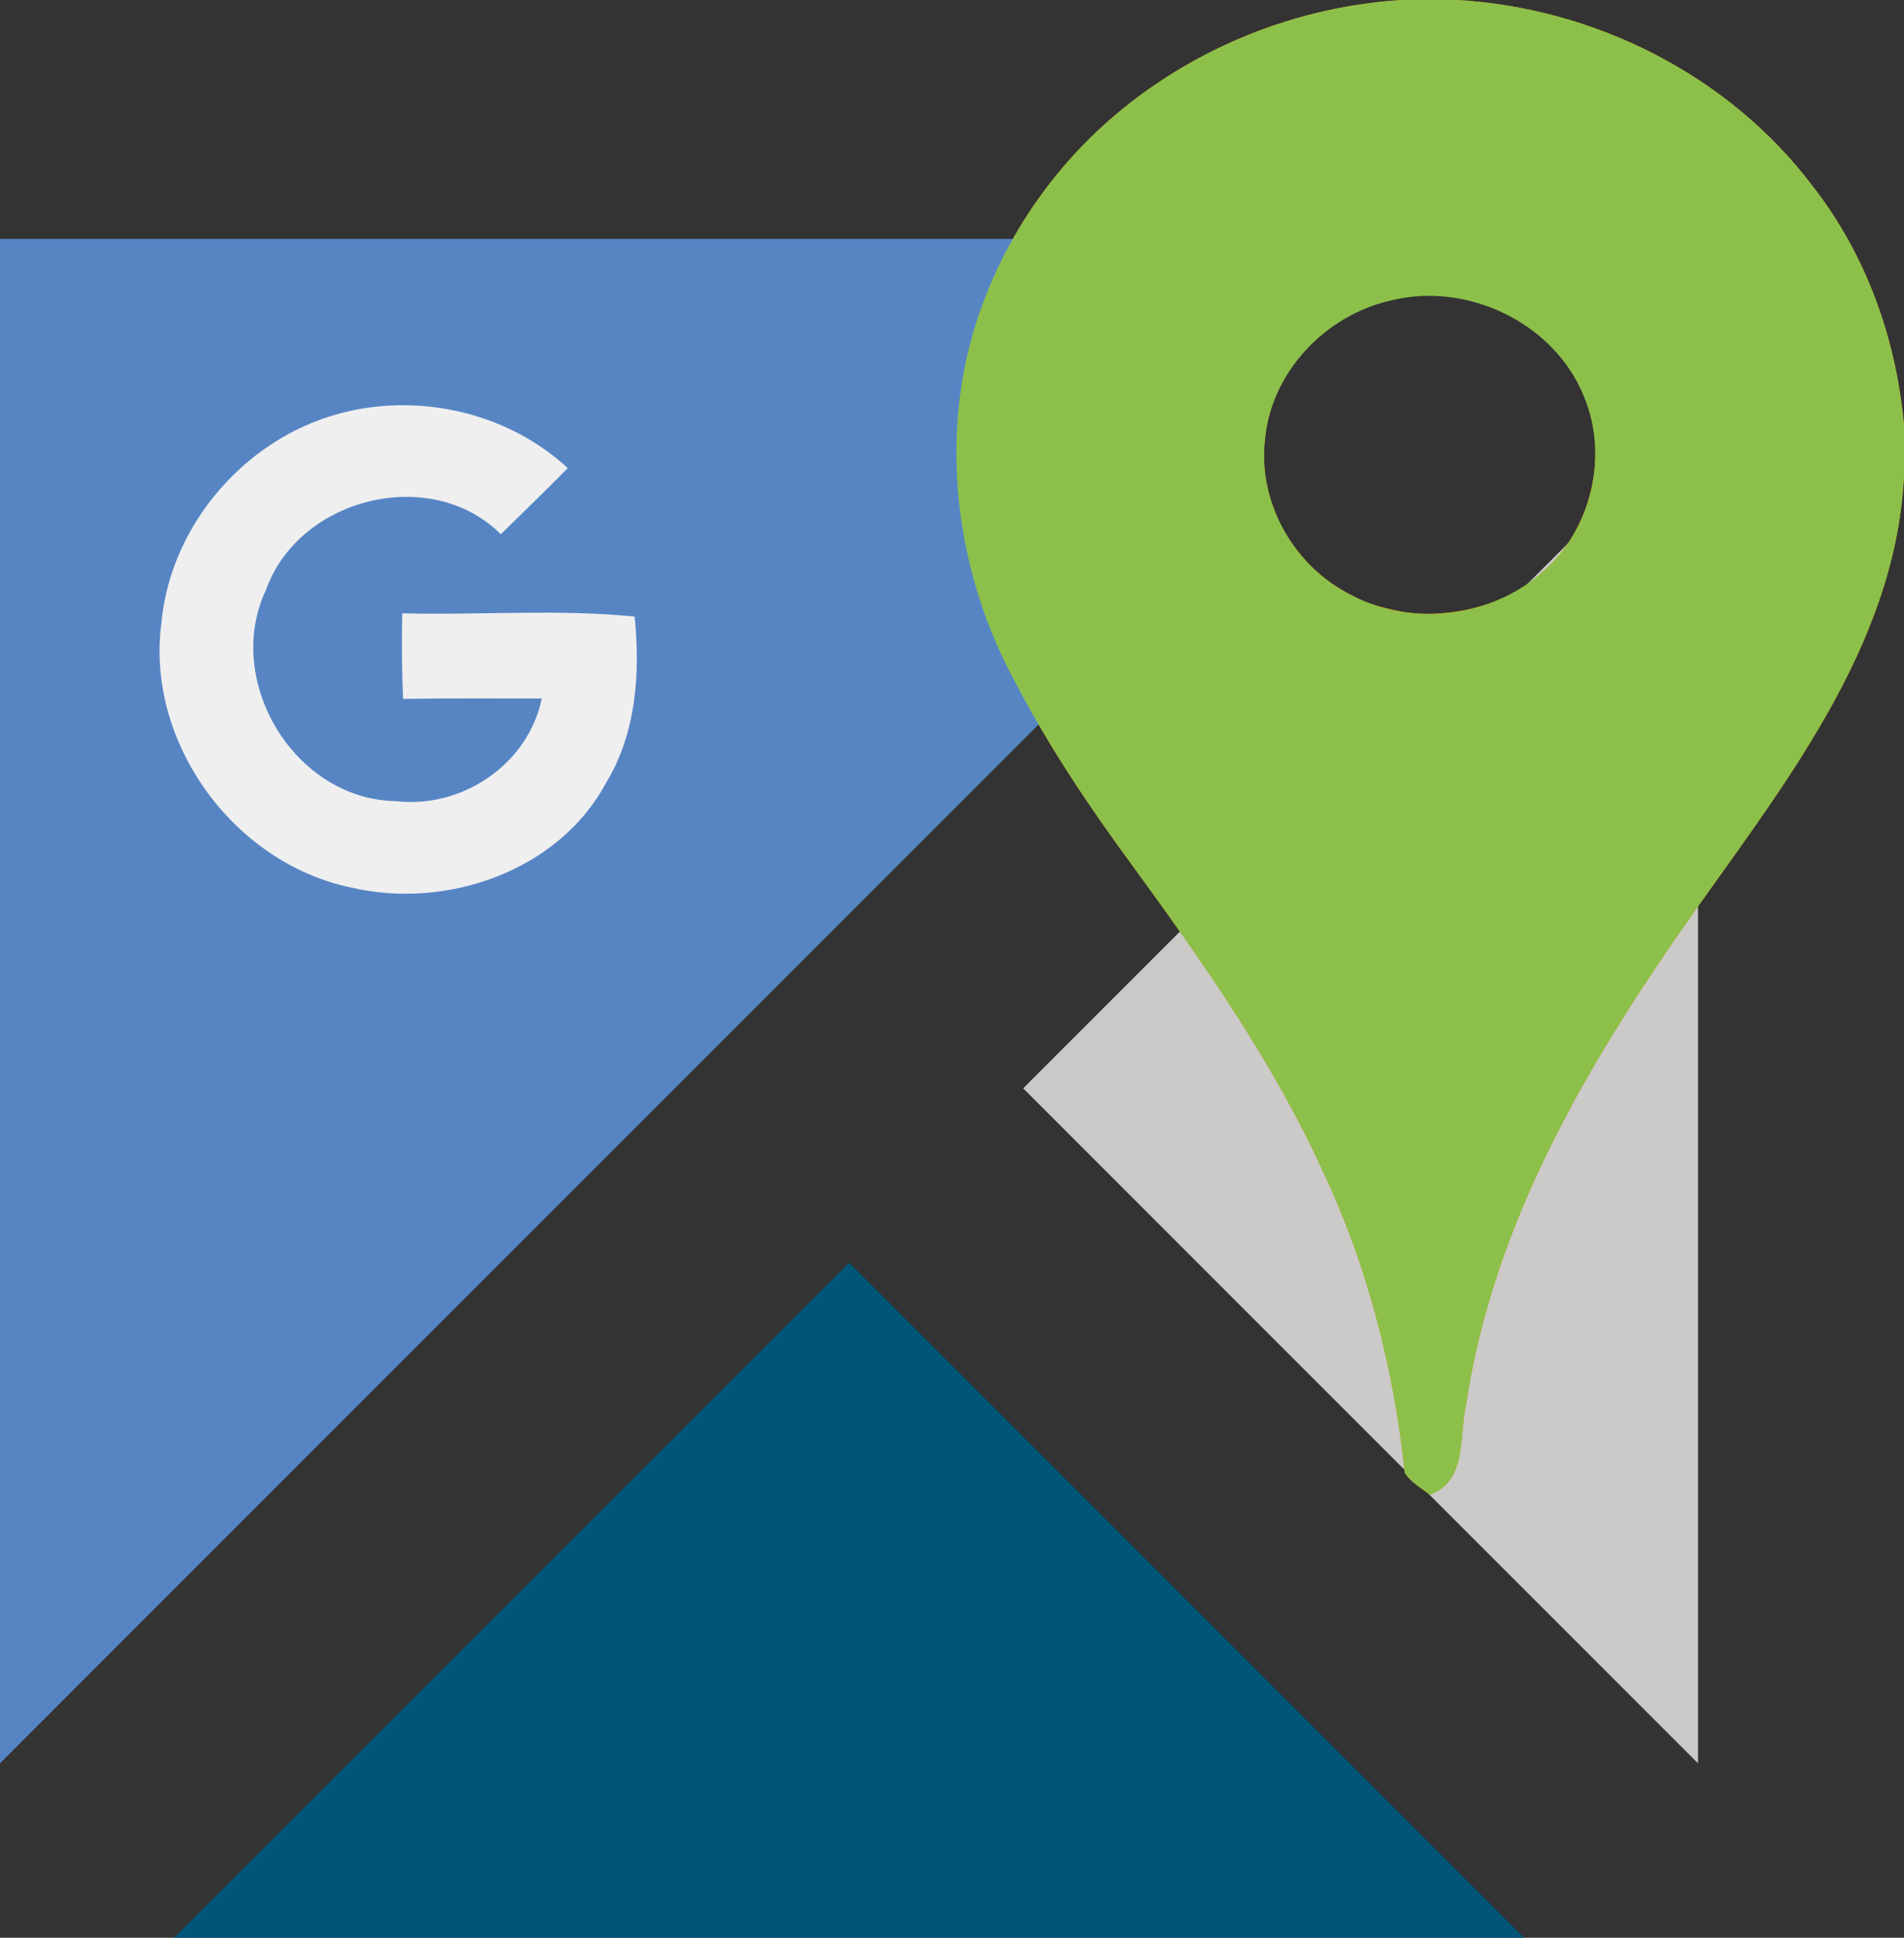
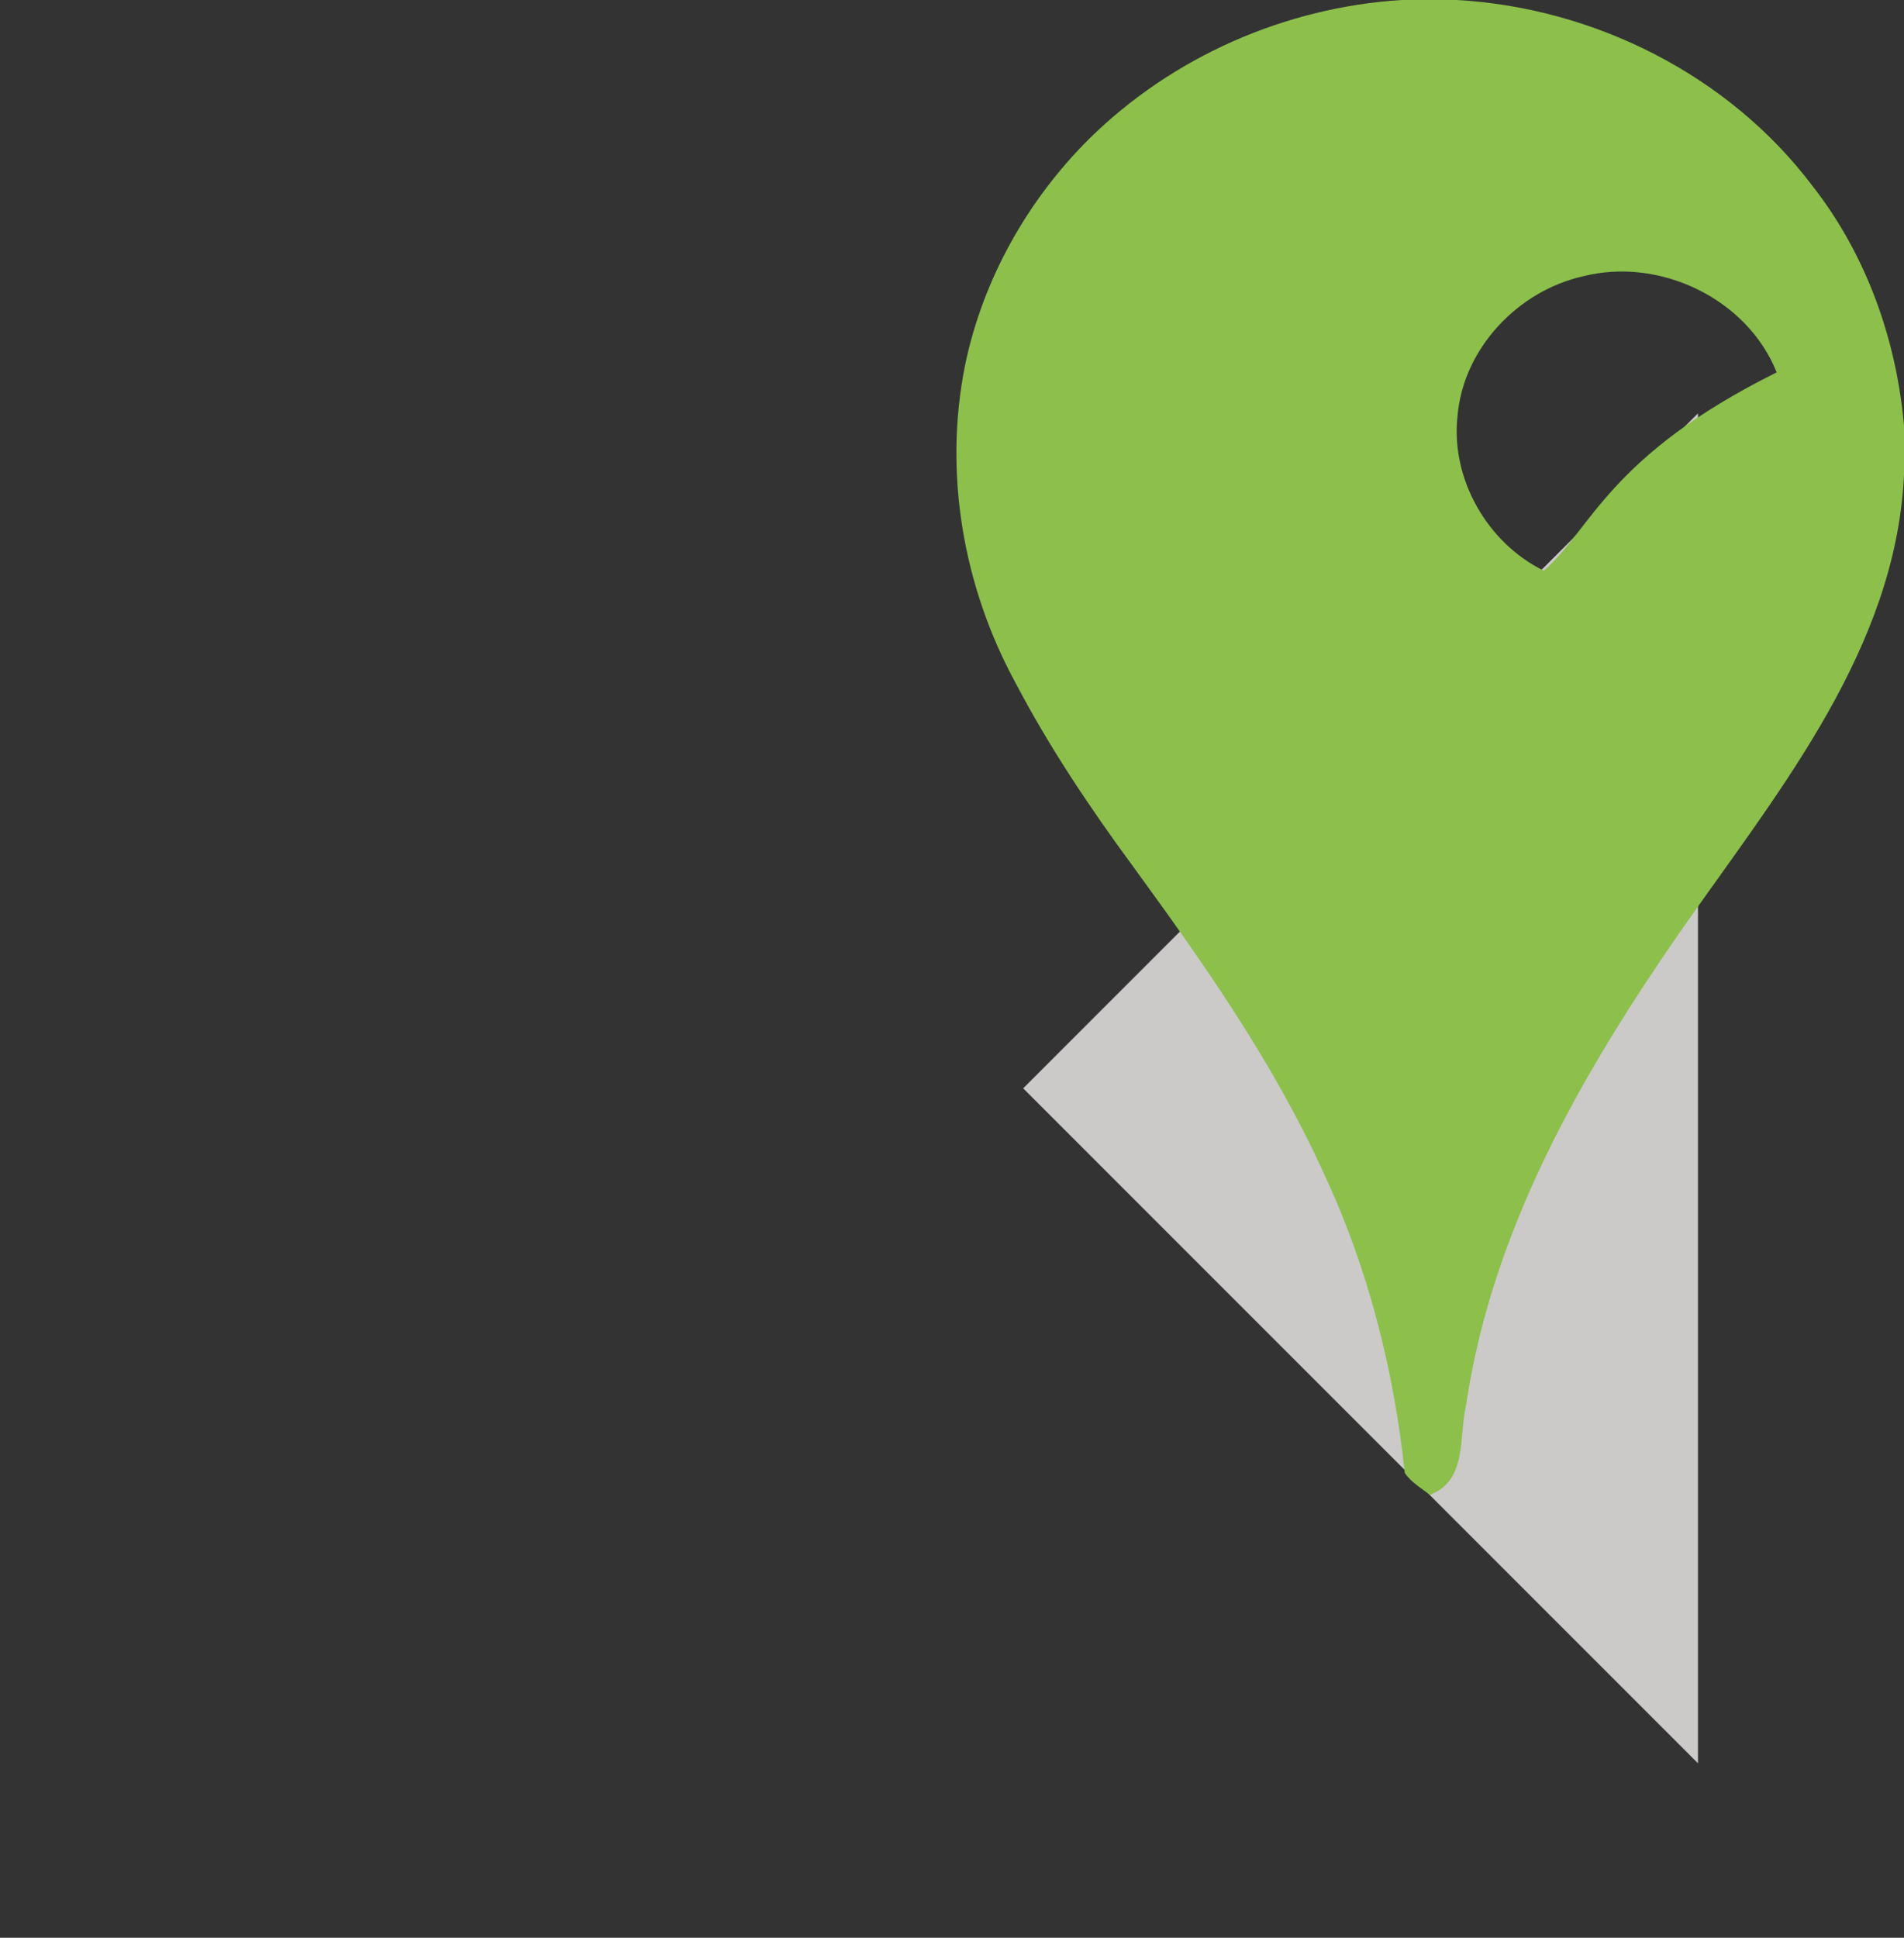
<svg xmlns="http://www.w3.org/2000/svg" version="1.1" id="Layer_1" x="0px" y="0px" viewBox="0 0 469.5 477.7" style="enable-background:new 0 0 469.5 477.7;" xml:space="preserve">
  <rect x="0" y="0" width="469.5" height="477.7" fill="#333333" stroke="none" />
  <style type="text/css">
	.st0{fill-rule:evenodd;clip-rule:evenodd;fill:#005677;}
	.st1{fill-rule:evenodd;clip-rule:evenodd;fill:#CCC9C9;}
	.st2{fill:#E89503;}
	.st3{fill:#EFEFEF;}
	.st4{fill-rule:evenodd;clip-rule:evenodd;fill:#5785C4;}
	.st5{fill:#8CC04B;}
</style>
-   <polygon class="st0" points="42.9,477.7 209.4,311.3 375.8,477.7 " />
  <polygon class="st1" points="418.7,434.7 252.3,268.3 418.7,101.9 " />
-   <path class="st2" d="M446.9,45.8C426.3,18.5,393.1,1.9,359.2,0h-13.6c-28.7,1.8-56.5,14-77,34.2c-15.2,15.1-26.2,34.6-30.6,55.7  c-5.4,26.7-0.5,54.8,12.5,78.6c8.3,15.8,18.3,30.7,28.9,45.1c17.5,24,34.7,48.5,47,75.6c10.9,23.2,17.3,48.4,20,73.9  c1.5,2.3,4,3.7,6.2,5.4c9.3-3.5,7.1-14.3,8.9-22c6.7-45.6,30.9-85.9,57.1-122.9c23.3-32.8,50.2-67.3,51-109.4v-8.1  C467.9,84.4,460.4,63,446.9,45.8z M380.7,140.7c-0.8,0.7-1.6,1.4-2.4,2.1c-0.8,0.6-1.7,1.3-2.6,1.8c-1.8,1.2-3.6,2.2-5.6,3  c-1.9,0.9-3.9,1.6-6,2.1c-0.5,0.1-1,0.3-1.5,0.4c-3.1,0.7-6.3,1.1-9.4,1.2c-0.5,0-1.1,0-1.6,0c-2.1,0-4.2-0.2-6.3-0.6  c-2.1-0.4-4.1-0.9-6.2-1.5c-1-0.3-2-0.7-3-1.1c-1-0.4-1.9-0.9-2.9-1.4c-0.4-0.2-0.9-0.4-1.3-0.7c-0.7-0.4-1.4-0.8-2-1.2  s-1.1-0.7-1.7-1.1c-0.4-0.3-0.8-0.6-1.2-0.9c-3-2.3-5.6-5-7.8-8c-0.2-0.2-0.3-0.4-0.5-0.7c-1.2-1.7-2.2-3.4-3.1-5.2  c-0.3-0.7-0.6-1.3-0.9-2c-0.6-1.5-1.2-3-1.6-4.5c-0.2-0.7-0.4-1.4-0.5-2.1c-0.6-2.5-0.9-5-0.9-7.5c0-1.5,0-2.9,0.2-4.4  c1.4-16.7,14.9-30.9,31-34.5c14.2-3.6,29.8,1.3,39.8,11.7c3.3,3.4,6.1,7.5,7.9,12l0,0c1.9,4.5,2.8,9.4,2.8,14.3  C393.3,122.8,388.8,133.5,380.7,140.7z" />
-   <path class="st3" d="M74.7,105.2c21.3-9.8,48-5.8,65.3,10.2c-5.4,5.5-11,10.9-16.5,16.3c-17.3-17.2-49.8-9-57.9,13.7  c-10.6,22.4,7,51.7,32,52.1c16.3,1.9,32.6-9,36-25.3c-11.4,0-22.8-0.1-34.2,0.1c-0.3-7-0.4-14.1-0.2-21.1c19,0.5,38.5-1.1,57.3,0.8  c1.4,13.9,0.4,28.7-7,40.9c-11.7,21.9-39.5,31.4-62.9,25.9c-29-6-50.7-35.8-46.8-65.2C41.7,132.7,55.8,113.9,74.7,105.2z" />
-   <path class="st4" d="M307.8,108.2c1.5-18.3,16.4-34,34.2-38c7.3-1.9,15-1.7,22.3,0.3l11.6-11.6H82H35.8H0v35.8v46.2v293.8  l309.6-309.6C307.8,119.7,307.1,113.9,307.8,108.2z" />
-   <path class="st5" d="M446.9,45.8C426.3,18.5,393.1,1.9,359.2,0h-13.6c-28.7,1.8-56.5,14-77,34.2c-15.2,15.1-26.2,34.6-30.6,55.7  c-5.4,26.7-0.5,54.8,12.5,78.6c8.3,15.8,18.3,30.7,28.9,45.1c17.5,24,34.7,48.5,47,75.6c10.9,23.2,17.3,48.4,20,73.9  c1.5,2.3,4,3.7,6.2,5.4c9.3-3.5,7.1-14.3,8.9-22c6.7-45.6,30.9-85.9,57.1-122.9c23.3-32.8,50.2-67.3,51-109.4v-8.1  C467.9,84.4,460.4,63,446.9,45.8z M380.7,140.7c-12.6,11.5-32.4,14-47.5,6c-13.9-6.8-23-22.6-21.3-38.1c1.4-16.7,14.9-30.9,31-34.5  c18.9-4.8,40.5,5.6,47.7,23.7C396.7,112.4,392.5,130.3,380.7,140.7z" />
-   <path class="st3" d="M74.7,105.2c21.3-9.8,48-5.8,65.3,10.2c-5.4,5.5-11,10.9-16.5,16.3c-17.3-17.2-49.8-9-57.9,13.7  c-10.6,22.4,7,51.7,32,52.1c16.3,1.9,32.6-9,36-25.3c-11.4,0-22.8-0.1-34.2,0.1c-0.3-7-0.4-14.1-0.2-21.1c19,0.5,38.5-1.1,57.3,0.8  c1.4,13.9,0.4,28.7-7,40.9c-11.7,21.9-39.5,31.4-62.9,25.9c-29-6-50.7-35.8-46.8-65.2C41.7,132.7,55.8,113.9,74.7,105.2z" />
+   <path class="st5" d="M446.9,45.8C426.3,18.5,393.1,1.9,359.2,0h-13.6c-28.7,1.8-56.5,14-77,34.2c-15.2,15.1-26.2,34.6-30.6,55.7  c-5.4,26.7-0.5,54.8,12.5,78.6c8.3,15.8,18.3,30.7,28.9,45.1c17.5,24,34.7,48.5,47,75.6c10.9,23.2,17.3,48.4,20,73.9  c1.5,2.3,4,3.7,6.2,5.4c9.3-3.5,7.1-14.3,8.9-22c6.7-45.6,30.9-85.9,57.1-122.9c23.3-32.8,50.2-67.3,51-109.4v-8.1  C467.9,84.4,460.4,63,446.9,45.8z M380.7,140.7c-13.9-6.8-23-22.6-21.3-38.1c1.4-16.7,14.9-30.9,31-34.5  c18.9-4.8,40.5,5.6,47.7,23.7C396.7,112.4,392.5,130.3,380.7,140.7z" />
</svg>